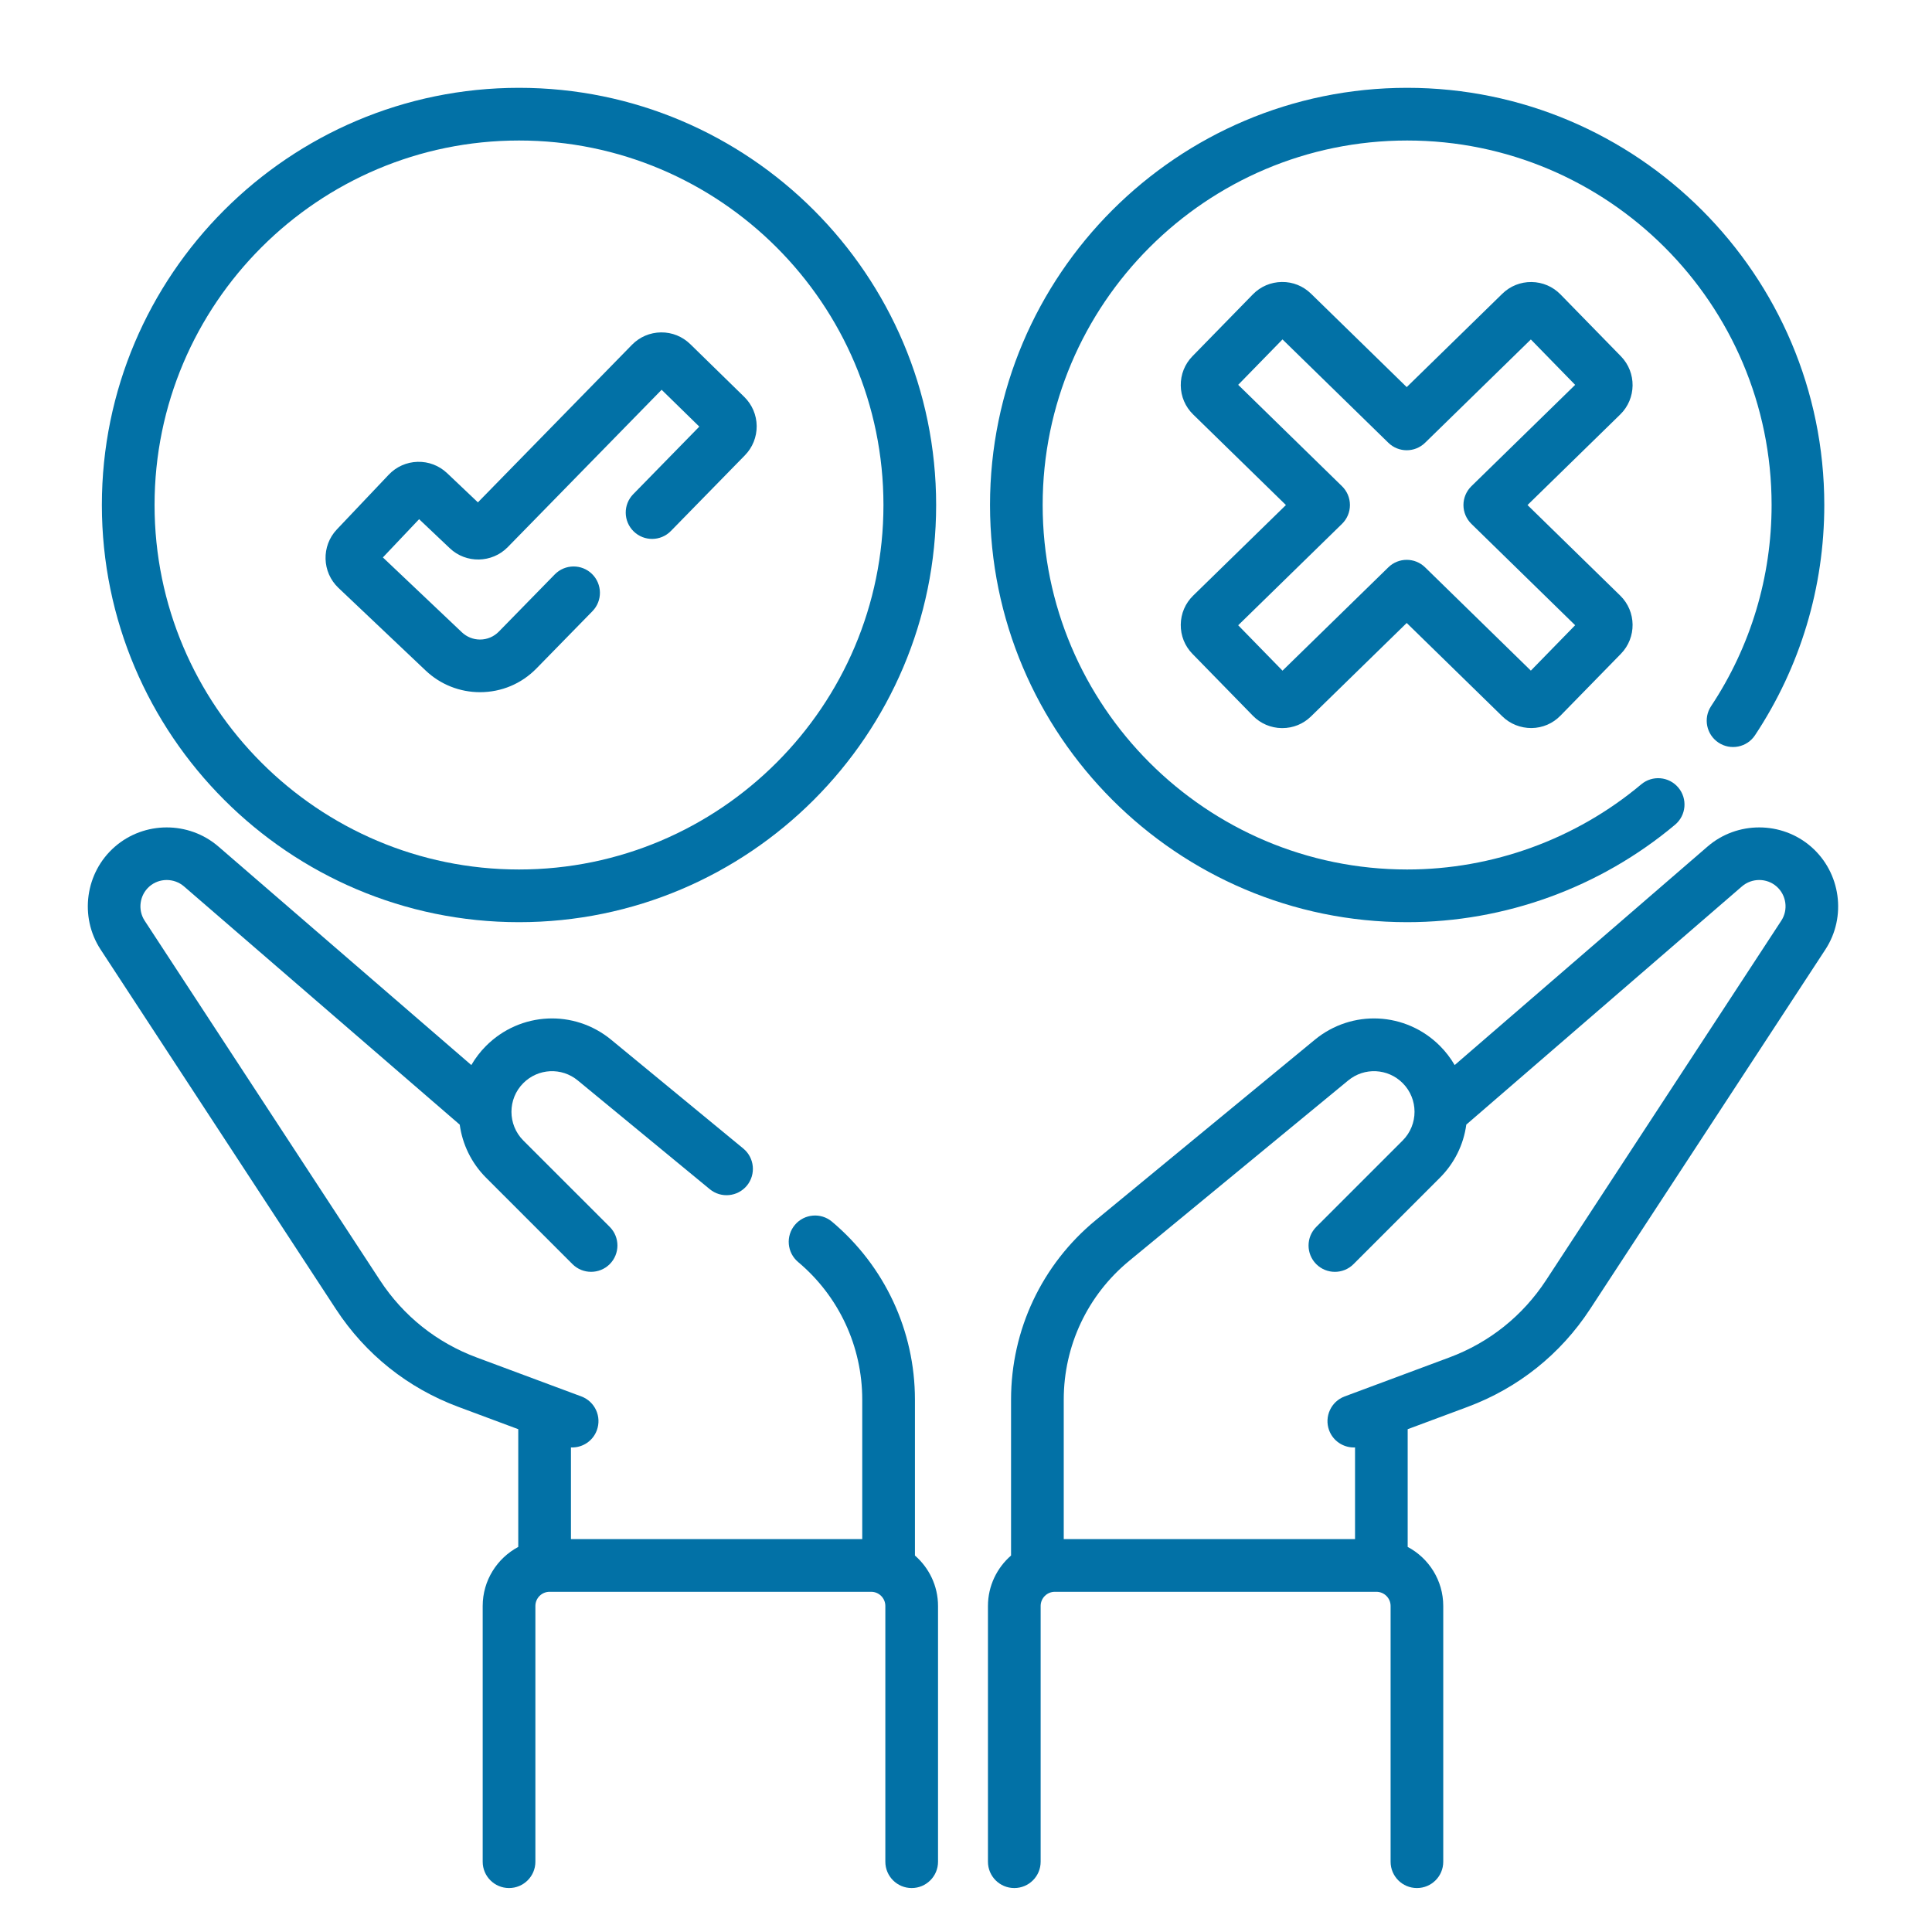
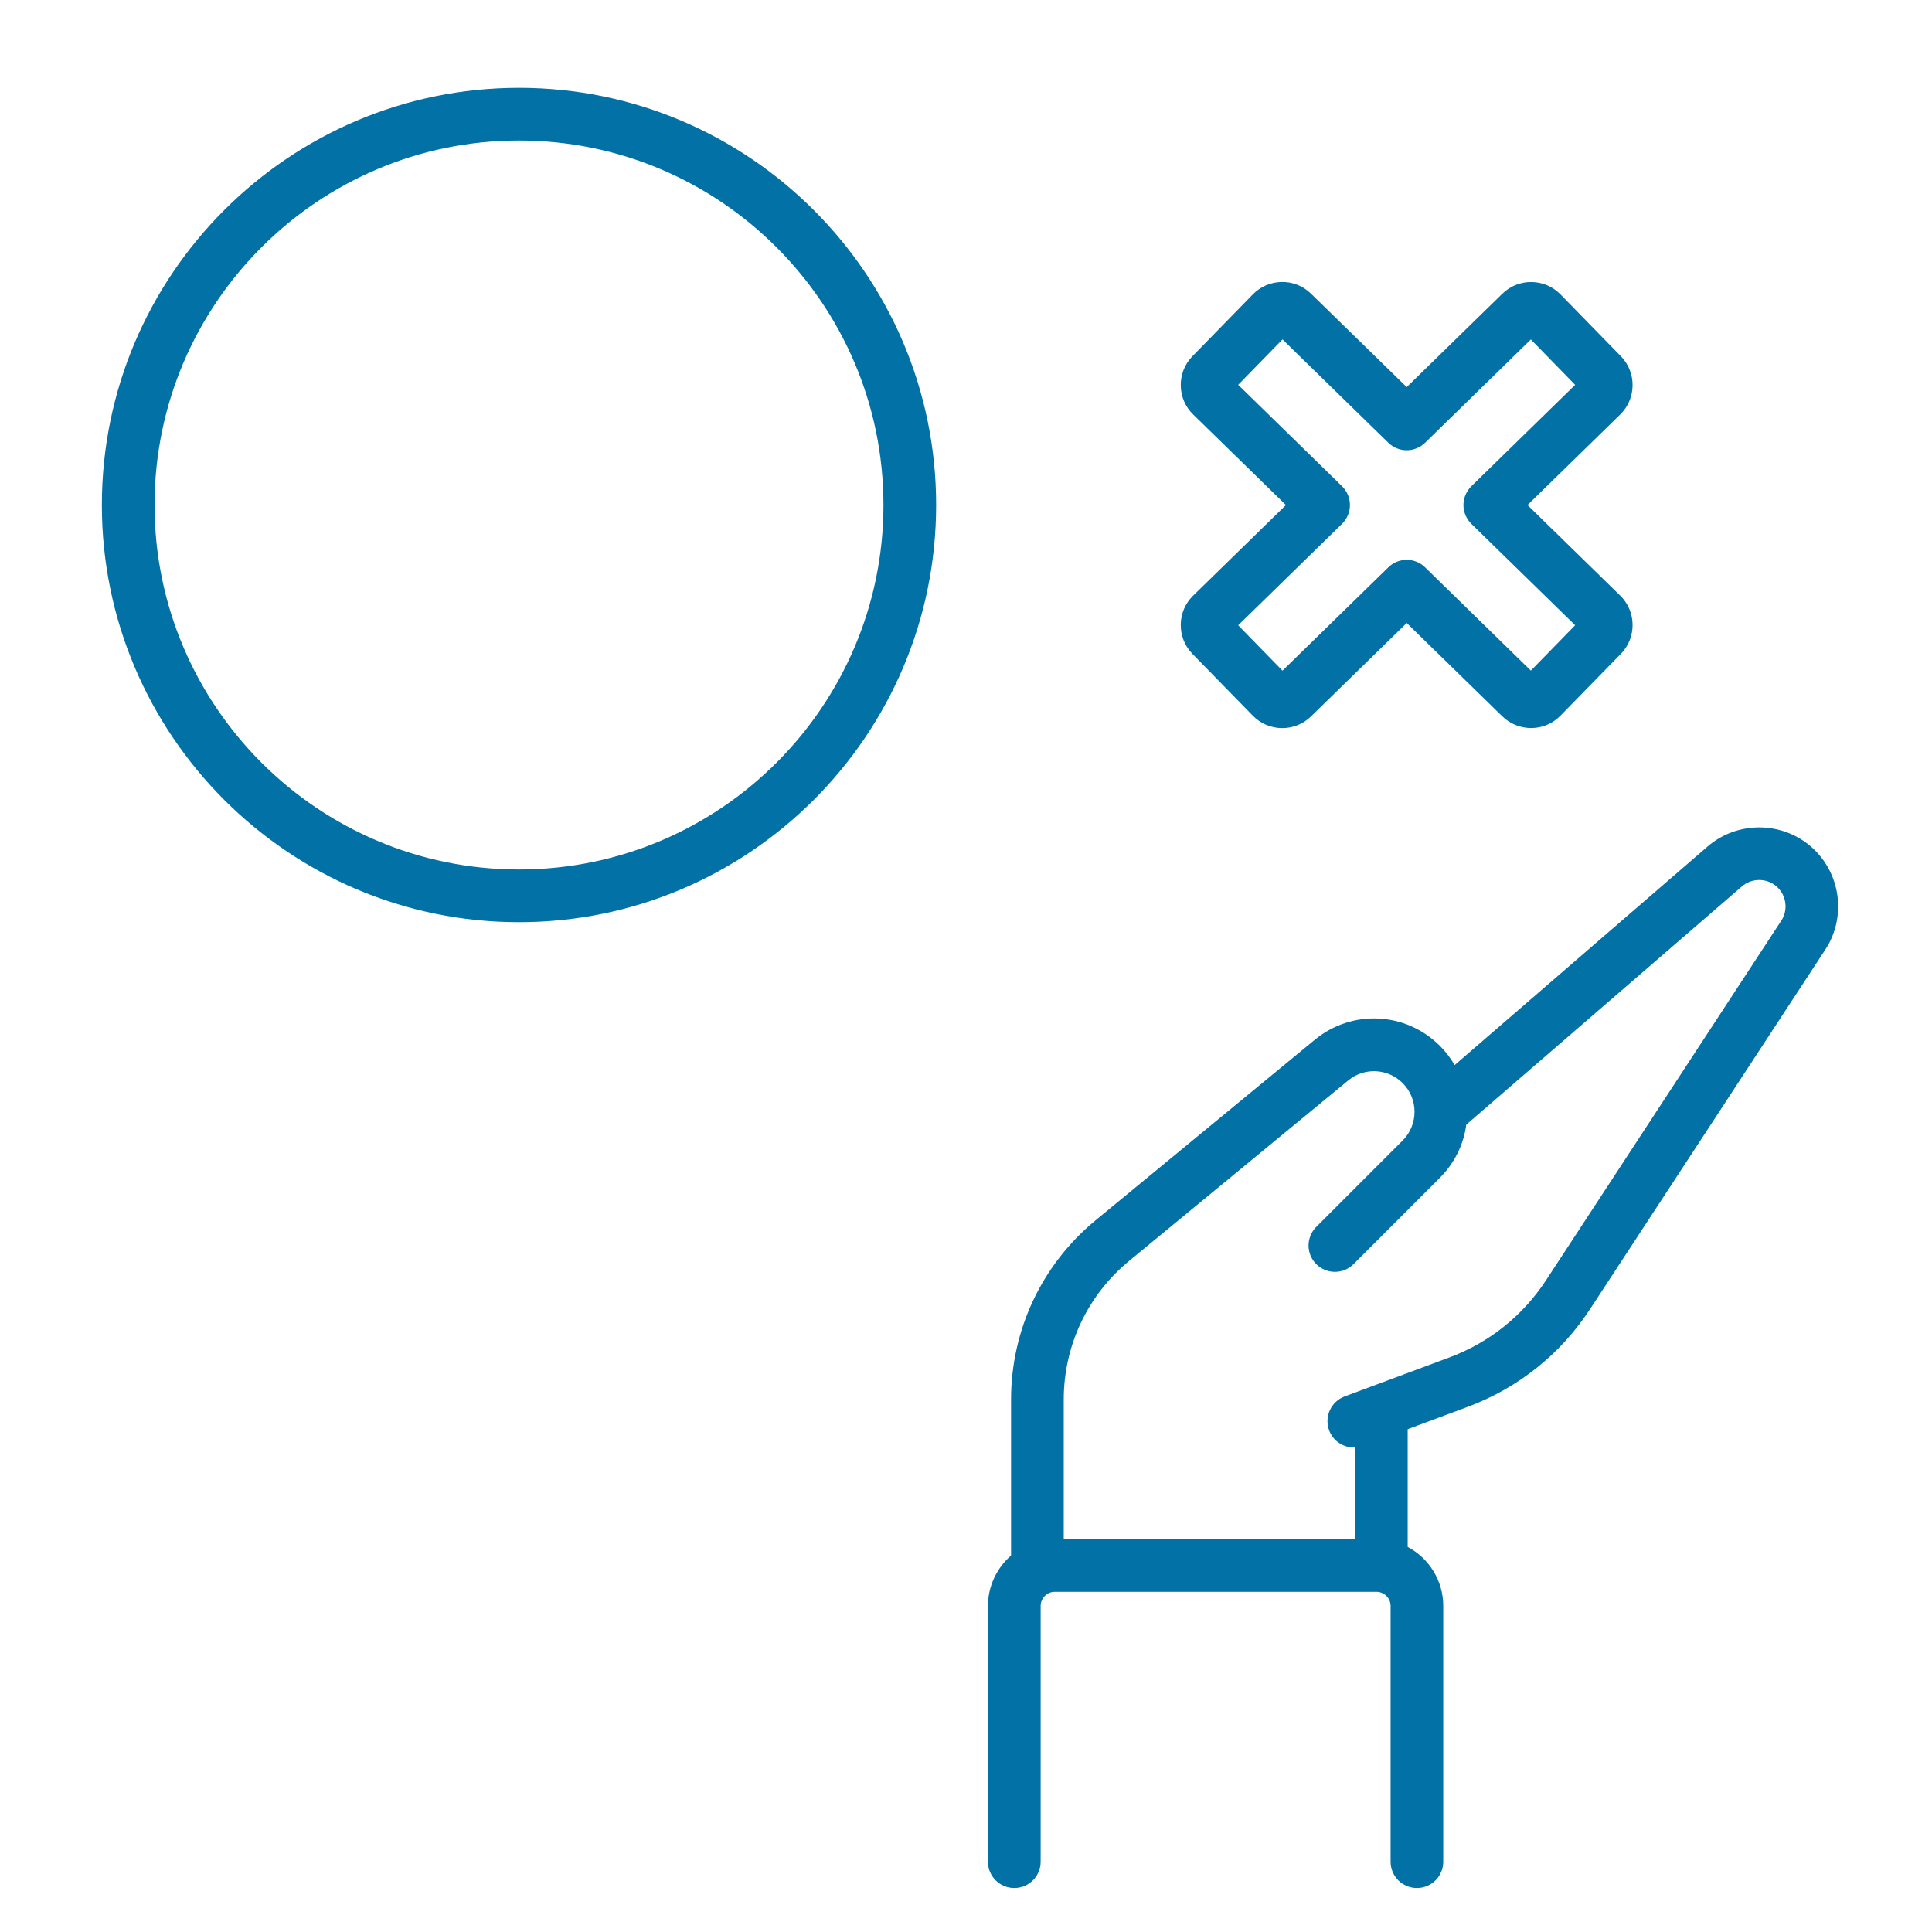
<svg xmlns="http://www.w3.org/2000/svg" width="44" height="44" viewBox="0 0 44 44" fill="none">
  <path d="M41.247 19.284C40.576 18.699 39.562 18.697 38.889 19.279L33.129 24.256C33.037 24.098 32.925 23.951 32.793 23.819C32.016 23.042 30.79 22.982 29.942 23.681L24.954 27.789C23.729 28.798 23.026 30.287 23.026 31.875V35.426C22.705 35.706 22.5 36.117 22.5 36.575V42.4C22.5 42.731 22.768 42.999 23.1 42.999C23.431 42.999 23.7 42.731 23.7 42.4V36.575C23.7 36.397 23.845 36.252 24.023 36.252H31.346C31.525 36.252 31.67 36.397 31.67 36.575V42.4C31.67 42.731 31.938 42.999 32.27 42.999C32.601 42.999 32.869 42.731 32.869 42.4V36.575C32.869 35.993 32.541 35.486 32.059 35.23V32.549L33.426 32.04C34.576 31.611 35.54 30.842 36.212 29.815L41.571 21.626C42.061 20.878 41.921 19.871 41.247 19.284ZM40.567 20.969L35.209 29.158C34.677 29.969 33.916 30.577 33.008 30.915L30.623 31.803C30.313 31.919 30.155 32.264 30.27 32.575C30.36 32.816 30.589 32.965 30.832 32.965C30.842 32.965 30.851 32.965 30.86 32.964V35.052H24.226V31.875C24.226 30.647 24.769 29.495 25.717 28.715L30.704 24.607C31.073 24.303 31.607 24.329 31.945 24.667C32.305 25.027 32.305 25.613 31.945 25.974L29.977 27.942C29.743 28.176 29.743 28.555 29.977 28.79C30.211 29.024 30.591 29.024 30.825 28.79L32.793 26.822C33.124 26.491 33.332 26.069 33.394 25.612L39.673 20.186C39.898 19.993 40.236 19.993 40.459 20.188C40.684 20.384 40.731 20.72 40.567 20.969Z" fill="#0271A6" />
-   <path d="M20.837 35.426V31.875C20.837 30.308 20.148 28.832 18.948 27.823C18.695 27.61 18.316 27.643 18.103 27.896C17.89 28.15 17.923 28.528 18.177 28.742C19.105 29.521 19.637 30.664 19.637 31.875V35.052H13.003V32.964C13.012 32.965 13.021 32.965 13.03 32.965C13.274 32.965 13.503 32.816 13.592 32.575C13.708 32.264 13.55 31.919 13.24 31.803L10.855 30.915C9.946 30.577 9.185 29.969 8.654 29.158L3.295 20.969C3.132 20.72 3.179 20.384 3.403 20.188C3.627 19.993 3.965 19.993 4.19 20.187L10.47 25.613C10.531 26.056 10.731 26.482 11.07 26.822L13.038 28.79C13.155 28.907 13.308 28.965 13.462 28.965C13.615 28.965 13.769 28.907 13.886 28.79C14.12 28.555 14.12 28.176 13.886 27.941L11.918 25.974C11.558 25.613 11.558 25.027 11.918 24.667C12.257 24.329 12.79 24.303 13.159 24.607L16.165 27.083C16.421 27.294 16.799 27.257 17.01 27.002C17.22 26.746 17.184 26.368 16.928 26.157L13.921 23.681C13.073 22.982 11.847 23.042 11.07 23.819C10.936 23.953 10.825 24.1 10.734 24.256L4.974 19.279C4.3 18.697 3.286 18.699 2.615 19.284C1.941 19.871 1.802 20.878 2.292 21.626L7.651 29.815C8.323 30.842 9.286 31.611 10.437 32.04L11.803 32.549V35.23C11.322 35.487 10.993 35.993 10.993 36.575V42.4C10.993 42.731 11.262 42.999 11.593 42.999C11.924 42.999 12.193 42.731 12.193 42.4V36.575C12.193 36.397 12.338 36.252 12.516 36.252H19.84C20.018 36.252 20.163 36.397 20.163 36.575V42.4C20.163 42.731 20.432 42.999 20.763 42.999C21.094 42.999 21.363 42.731 21.363 42.4V36.575C21.363 36.117 21.158 35.706 20.837 35.426Z" fill="#0271A6" />
  <path d="M11.82 21.002C17.058 21.002 21.32 16.739 21.32 11.501C21.32 6.262 17.058 2 11.82 2C6.582 2 2.32 6.262 2.32 11.501C2.32 16.739 6.582 21.002 11.82 21.002ZM11.82 3.2C16.397 3.2 20.12 6.923 20.12 11.501C20.12 16.078 16.397 19.802 11.82 19.802C7.243 19.802 3.52 16.078 3.52 11.501C3.52 6.923 7.243 3.2 11.82 3.2Z" fill="#0271A6" />
-   <path d="M9.694 15.271C10.03 15.589 10.469 15.764 10.932 15.764C11.42 15.764 11.877 15.572 12.218 15.223L13.492 13.92C13.724 13.683 13.719 13.304 13.483 13.072C13.246 12.84 12.866 12.845 12.634 13.082L11.361 14.384C11.247 14.501 11.094 14.565 10.932 14.565C10.778 14.565 10.631 14.506 10.519 14.4L8.72 12.695L9.545 11.824L10.244 12.486C10.614 12.838 11.206 12.826 11.563 12.461L15.068 8.877L15.926 9.716L14.422 11.254C14.19 11.491 14.194 11.87 14.431 12.102C14.668 12.334 15.048 12.33 15.279 12.093L16.965 10.369C17.14 10.19 17.235 9.952 17.233 9.701C17.23 9.45 17.129 9.215 16.95 9.039L15.722 7.839C15.542 7.663 15.305 7.567 15.054 7.57C14.802 7.573 14.567 7.674 14.392 7.853L10.884 11.441L10.183 10.776C10 10.603 9.761 10.511 9.51 10.518C9.259 10.525 9.026 10.629 8.853 10.811L7.671 12.058C7.315 12.434 7.331 13.031 7.707 13.388L9.694 15.271Z" fill="#0271A6" />
-   <path d="M32.047 21.002C34.276 21.002 36.443 20.213 38.149 18.782C38.403 18.569 38.436 18.191 38.223 17.937C38.01 17.683 37.632 17.65 37.378 17.863C35.888 19.113 33.994 19.802 32.047 19.802C27.47 19.802 23.746 16.078 23.746 11.501C23.746 6.924 27.47 3.2 32.047 3.2C36.624 3.2 40.347 6.923 40.347 11.501C40.347 13.138 39.871 14.722 38.969 16.082C38.786 16.358 38.862 16.73 39.138 16.913C39.414 17.096 39.786 17.021 39.969 16.745C41.001 15.188 41.547 13.375 41.547 11.501C41.547 6.262 37.285 2 32.047 2C26.808 2 22.547 6.262 22.547 11.501C22.547 16.739 26.808 21.002 32.047 21.002Z" fill="#0271A6" />
  <path d="M36.915 8.114L35.539 6.705C35.364 6.526 35.13 6.426 34.88 6.423C34.629 6.42 34.393 6.515 34.214 6.69L32.037 8.816L29.858 6.689C29.679 6.514 29.443 6.418 29.192 6.422C28.942 6.425 28.708 6.525 28.533 6.704L27.157 8.113C26.982 8.292 26.888 8.529 26.891 8.779C26.894 9.03 26.994 9.264 27.173 9.439L29.286 11.502L27.173 13.565C26.994 13.74 26.894 13.974 26.891 14.225C26.888 14.475 26.982 14.712 27.157 14.891L28.533 16.3C28.708 16.479 28.942 16.579 29.192 16.582C29.196 16.582 29.2 16.582 29.204 16.582C29.45 16.582 29.682 16.488 29.858 16.315L32.037 14.188L34.214 16.314C34.393 16.489 34.63 16.582 34.88 16.581C35.13 16.578 35.364 16.478 35.539 16.298L36.915 14.89C37.276 14.52 37.269 13.925 36.899 13.564L34.788 11.502L36.899 9.44C37.269 9.079 37.276 8.484 36.915 8.114ZM33.51 11.073C33.395 11.186 33.329 11.34 33.329 11.502C33.329 11.664 33.395 11.818 33.51 11.931L35.873 14.239L34.864 15.273L32.456 12.921C32.223 12.693 31.851 12.693 31.618 12.921L29.208 15.274L28.199 14.24L30.563 11.931C30.679 11.818 30.744 11.664 30.744 11.502C30.744 11.34 30.679 11.186 30.563 11.073L28.199 8.764L29.208 7.73L31.618 10.083C31.851 10.311 32.223 10.311 32.456 10.083L34.864 7.731L35.873 8.765L33.51 11.073Z" fill="#0271A6" />
</svg>